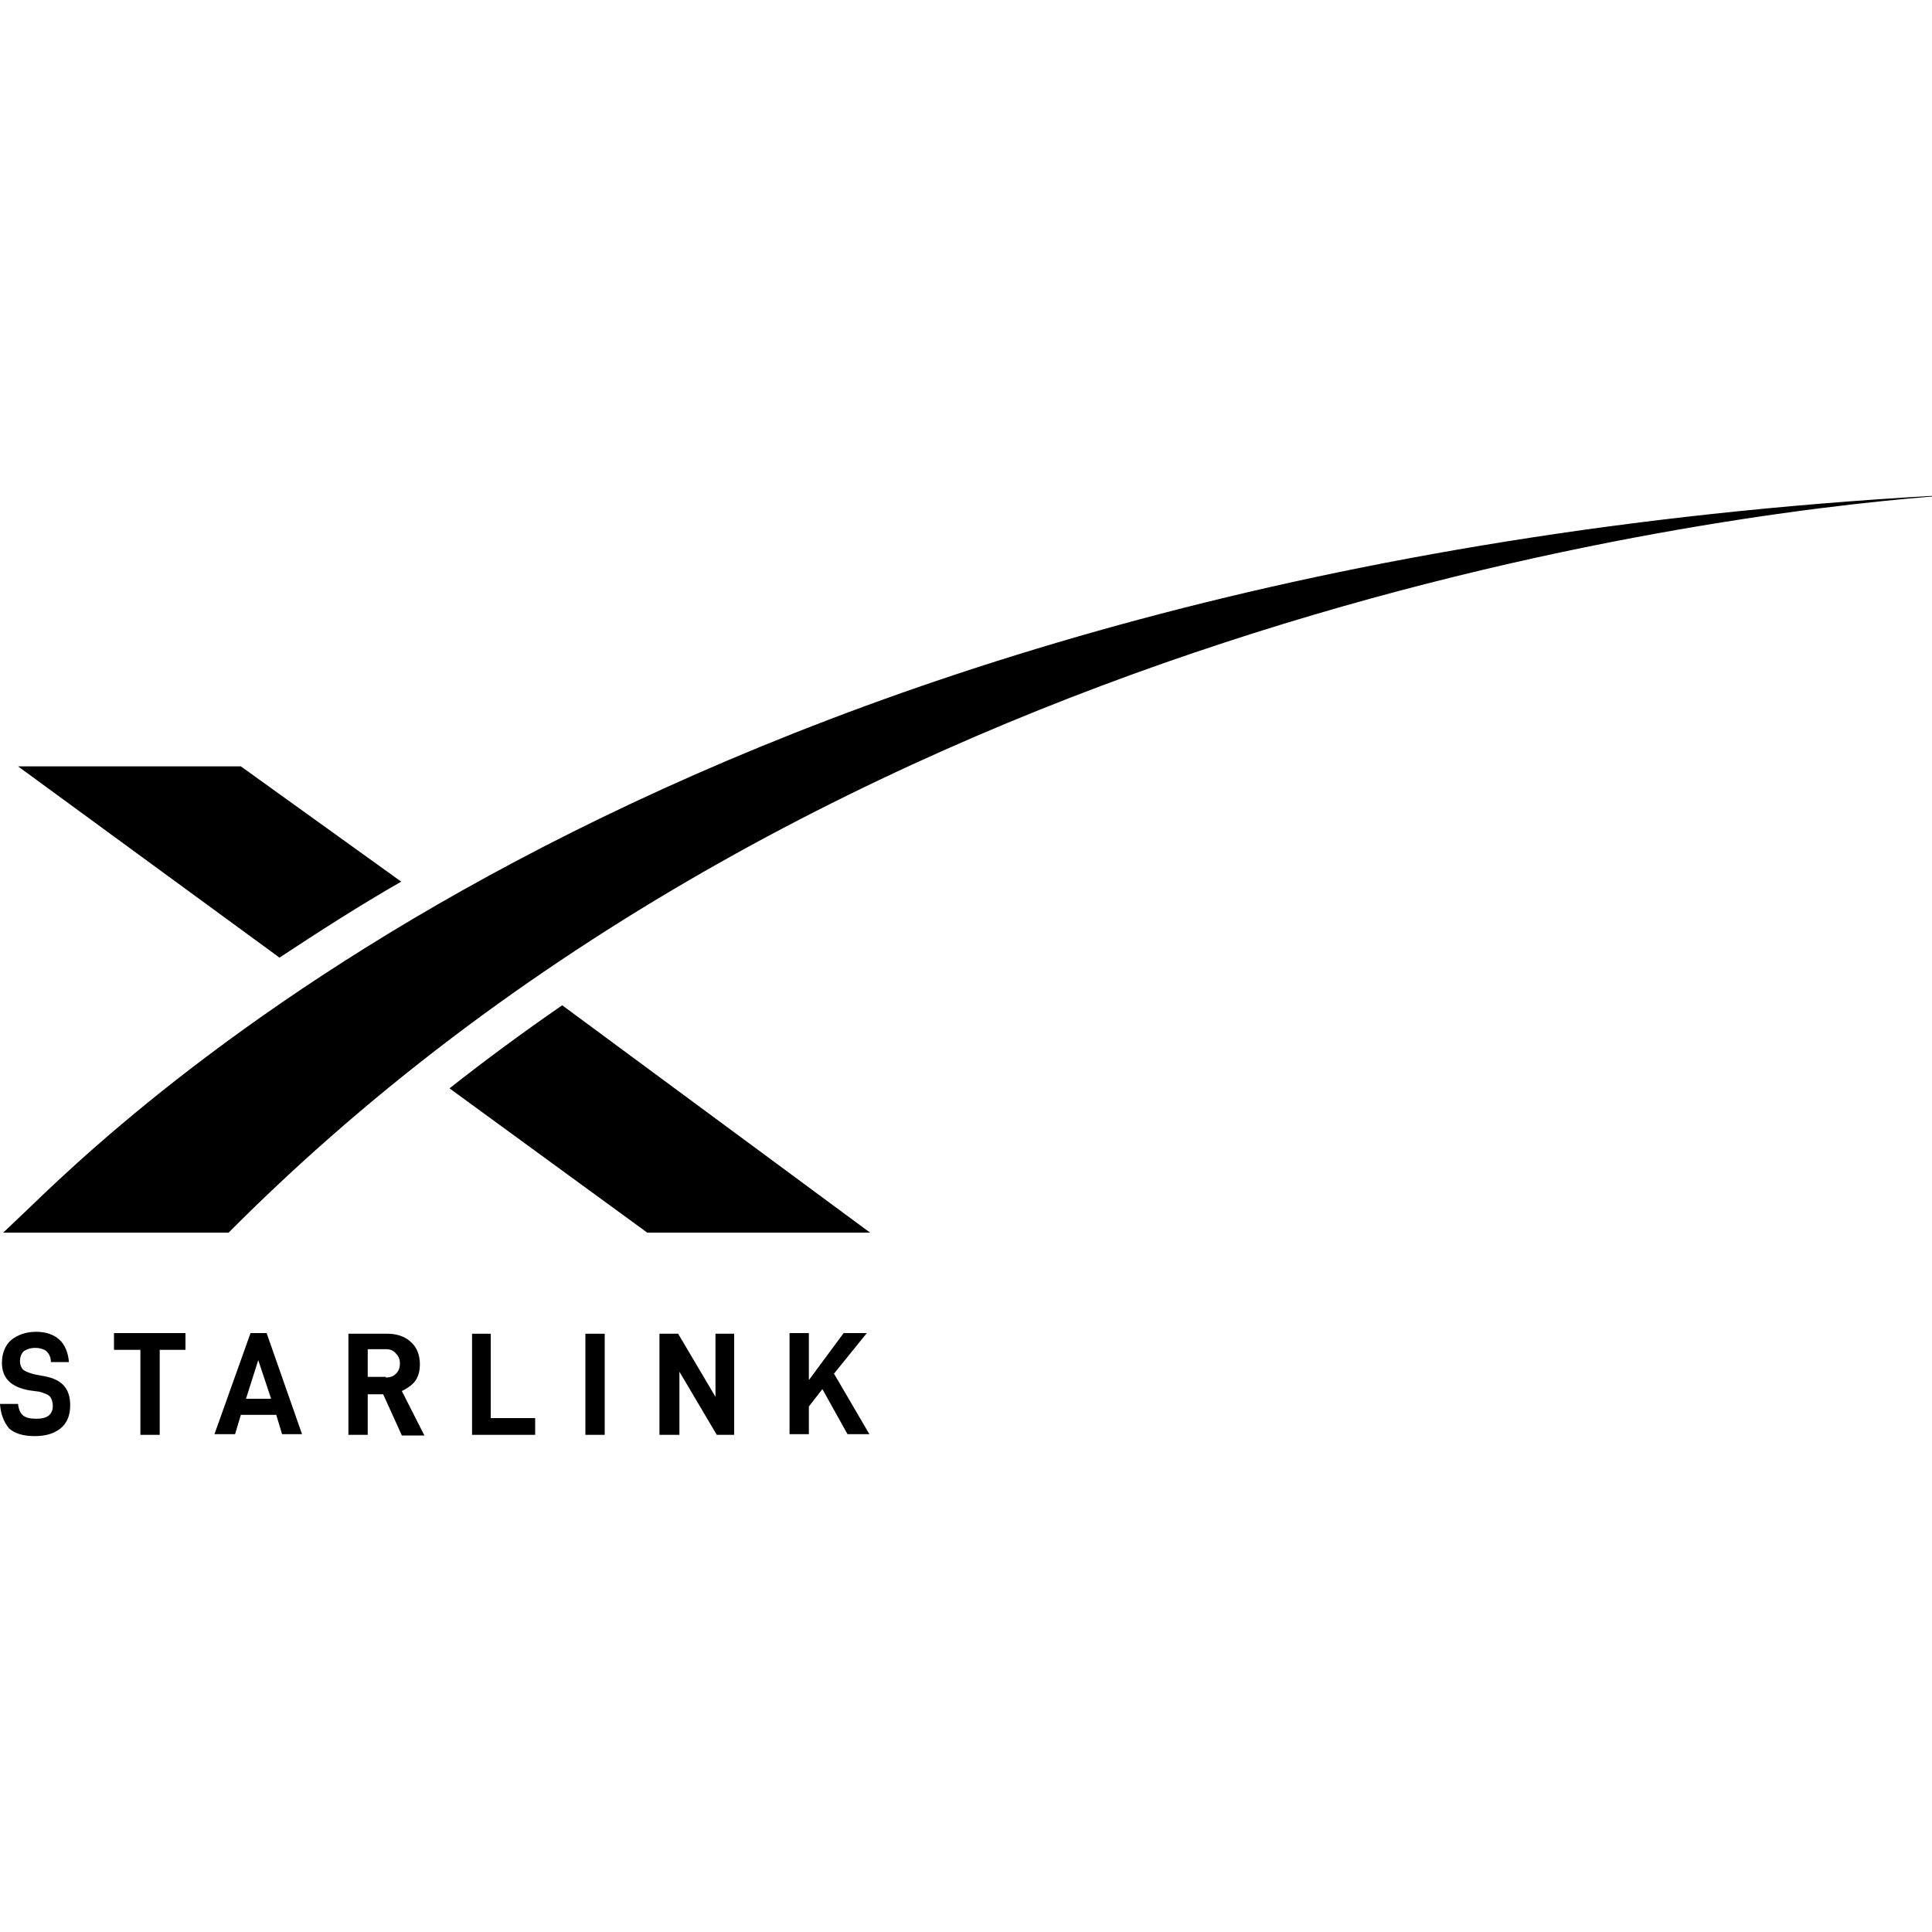
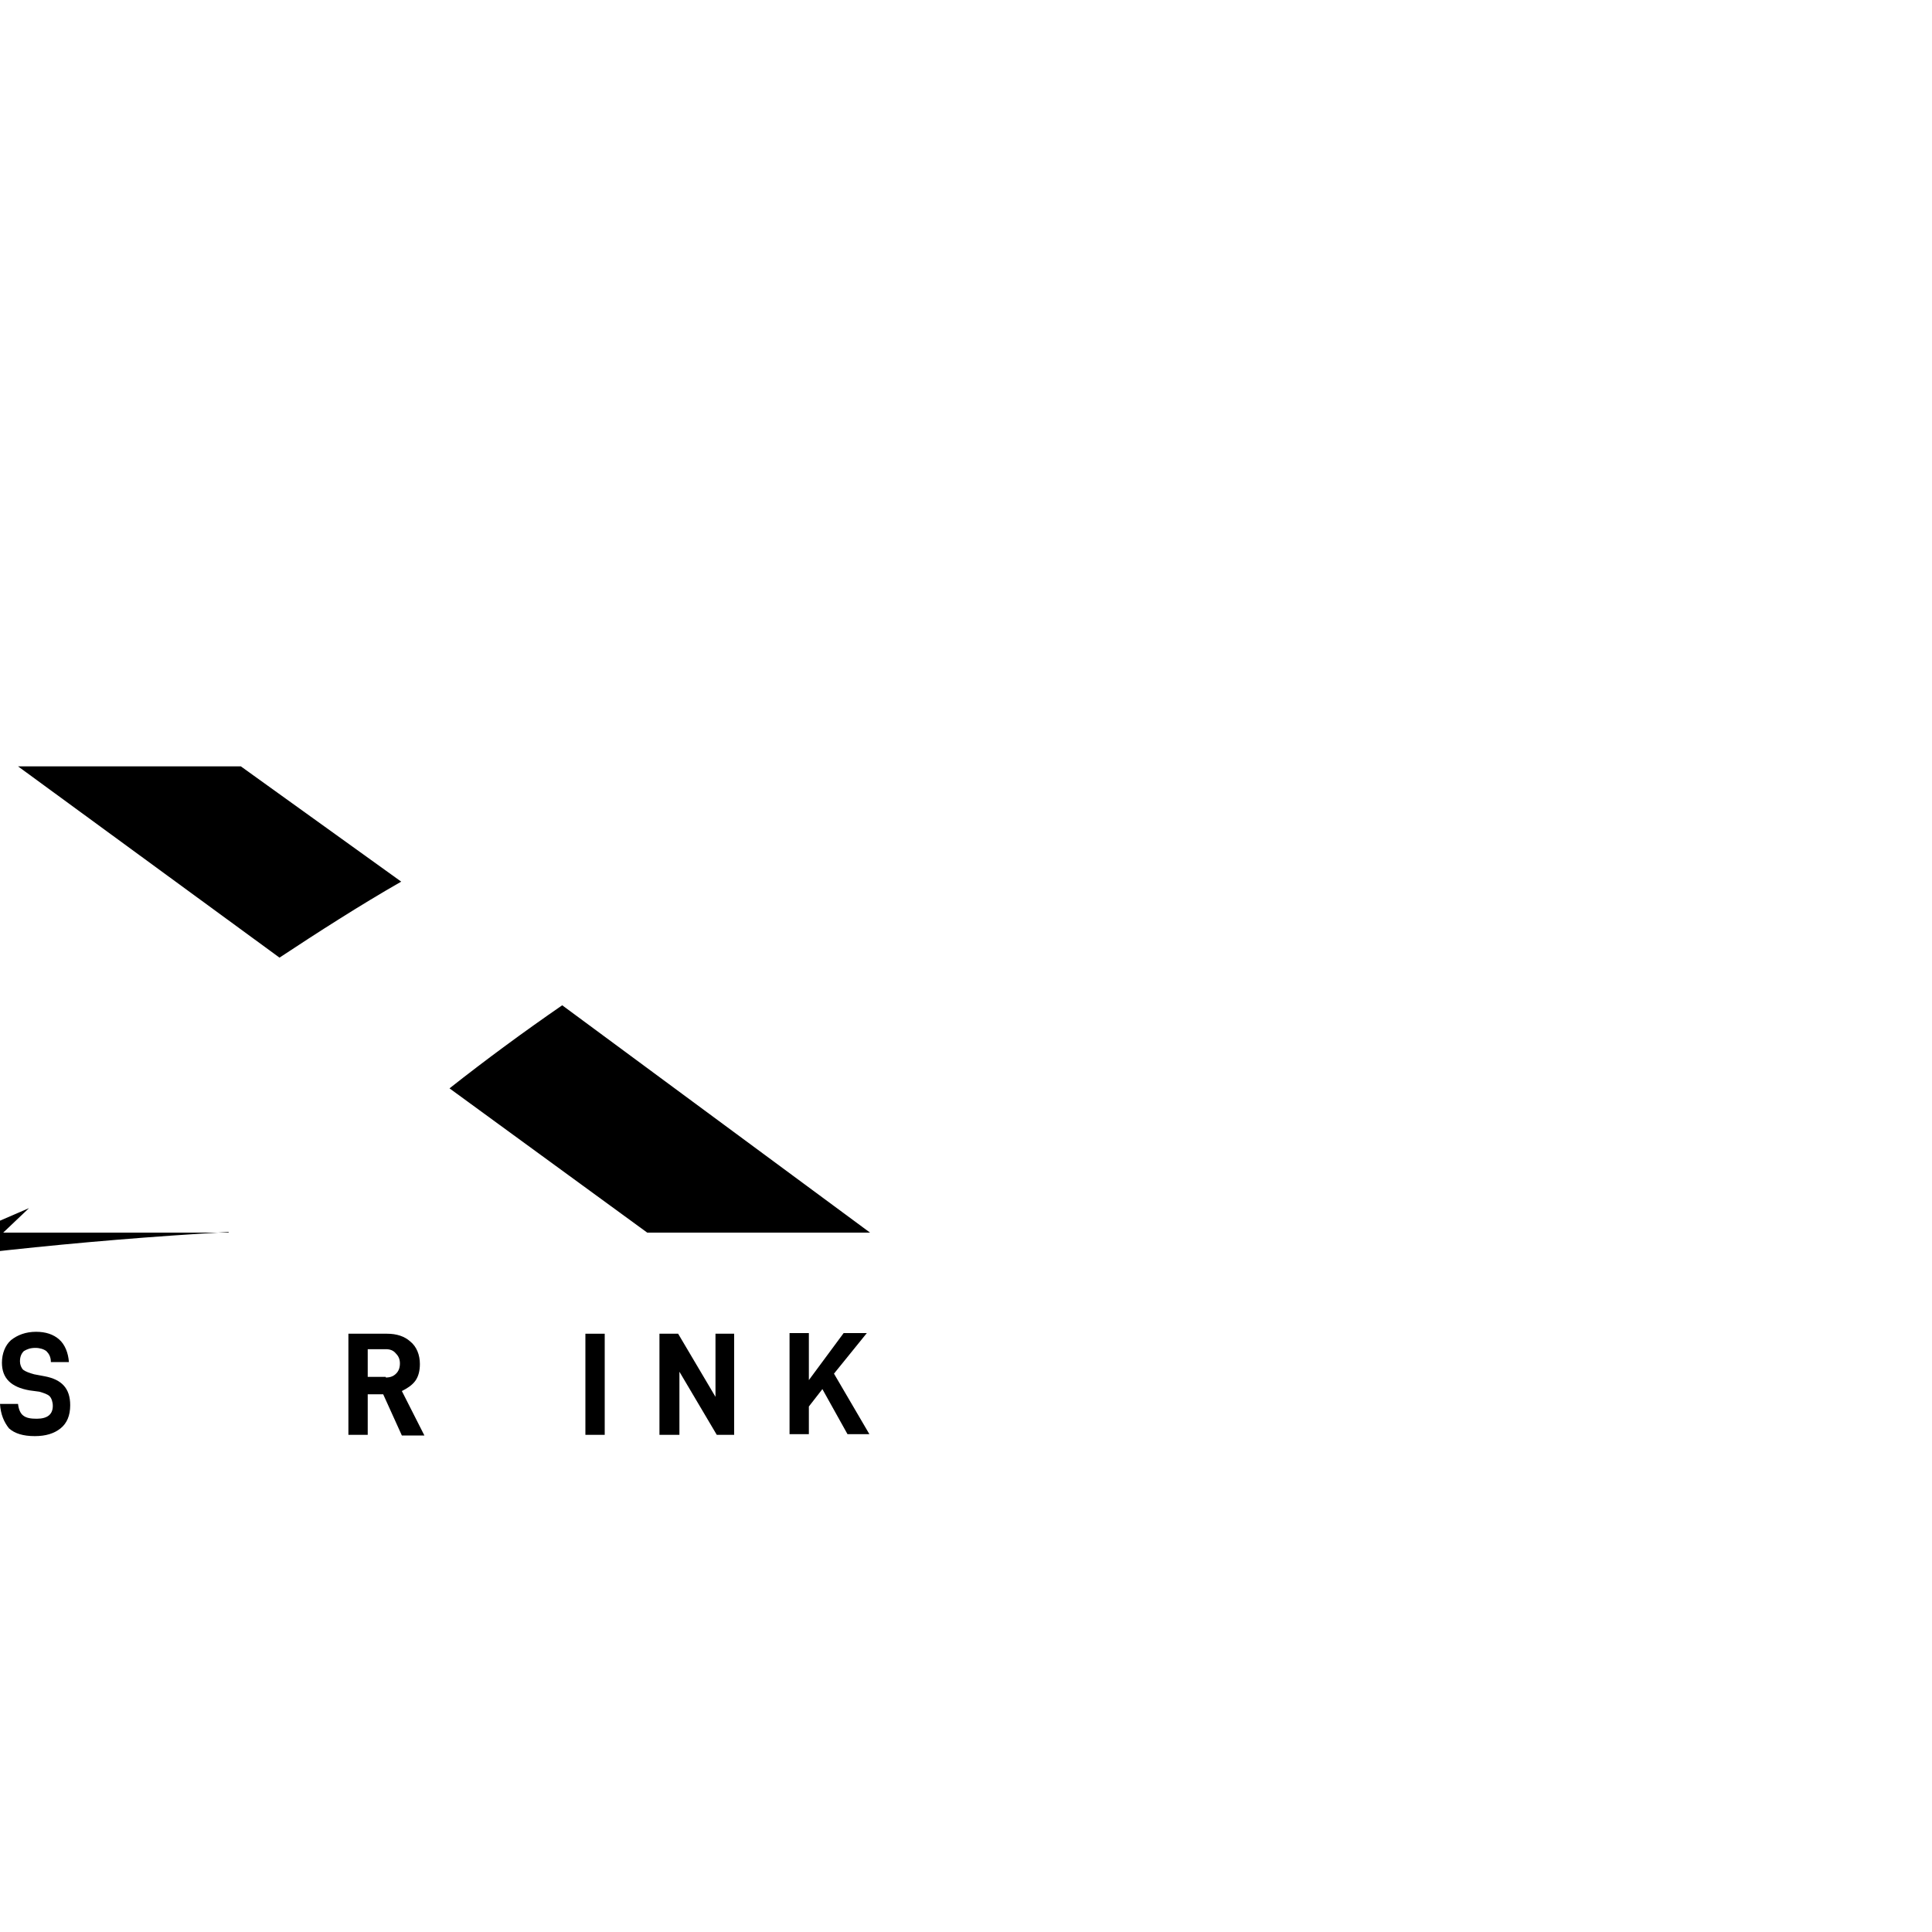
<svg xmlns="http://www.w3.org/2000/svg" xml:space="preserve" width="30px" height="30px" version="1.1" style="shape-rendering:geometricPrecision; text-rendering:geometricPrecision; image-rendering:optimizeQuality; fill-rule:evenodd; clip-rule:evenodd" viewBox="0 0 30 30">
  <defs>
    <style type="text/css">
   
    .fil0 {fill:black;fill-rule:nonzero}
   
  </style>
  </defs>
  <g id="Слой_x0020_1">
    <g id="_2642250216288">
      <path id="letter-s" class="fil0" d="M0 21.8l0.28 0c0.01,0.09 0.04,0.15 0.08,0.18 0.05,0.04 0.12,0.05 0.21,0.05 0.17,0 0.25,-0.07 0.25,-0.2 0,-0.06 -0.02,-0.12 -0.05,-0.15 -0.03,-0.03 -0.09,-0.05 -0.16,-0.07l-0.15 -0.02c-0.29,-0.05 -0.43,-0.19 -0.43,-0.43 0,-0.14 0.05,-0.27 0.14,-0.35 0.1,-0.08 0.23,-0.13 0.39,-0.13 0.15,0 0.27,0.04 0.36,0.12 0.09,0.08 0.14,0.21 0.15,0.35l-0.28 0c0,-0.08 -0.03,-0.13 -0.07,-0.17 -0.04,-0.03 -0.1,-0.05 -0.17,-0.05 -0.08,0 -0.13,0.02 -0.18,0.05 -0.04,0.04 -0.06,0.09 -0.06,0.16 0,0.05 0.02,0.1 0.05,0.13 0.04,0.03 0.1,0.05 0.17,0.07l0.16 0.03c0.27,0.05 0.4,0.19 0.4,0.45 0,0.16 -0.05,0.28 -0.15,0.36 -0.1,0.08 -0.23,0.12 -0.4,0.12 -0.18,0 -0.31,-0.04 -0.4,-0.12 -0.08,-0.1 -0.13,-0.22 -0.14,-0.38z" />
-       <polygon id="letter-t" class="fil0" points="2.48,20.96 2.48,22.28 2.18,22.28 2.18,20.96 1.77,20.96 1.77,20.7 2.88,20.7 2.88,20.96 " />
-       <path id="letter-a" class="fil0" d="M3.74 21.97l-0.09 0.3 -0.32 0 0.56 -1.57 0.25 0 0.55 1.57 -0.31 0 -0.09 -0.3 -0.55 0zm0.27 -0.85l-0.19 0.6 0.39 0 -0.2 -0.6z" />
      <path id="letter-r" class="fil0" d="M5.71 21.64l0 0.64 -0.3 0 0 -1.57 0.6 0c0.15,0 0.27,0.04 0.36,0.12 0.1,0.08 0.15,0.21 0.15,0.35 0,0.1 -0.02,0.19 -0.07,0.26 -0.05,0.07 -0.13,0.12 -0.21,0.16l0.35 0.69 -0.35 0 -0.29 -0.64 -0.24 0 0 -0.01zm0.28 -0.25c0.07,0 0.12,-0.02 0.16,-0.06 0.04,-0.04 0.06,-0.09 0.06,-0.16 0,-0.06 -0.02,-0.11 -0.06,-0.15 -0.04,-0.05 -0.09,-0.07 -0.16,-0.07l-0.28 0 0 0.43 0.28 0 0 0.01z" />
-       <polygon id="letter-l" class="fil0" points="7.62,20.7 7.62,22.02 8.31,22.02 8.31,22.28 7.33,22.28 7.33,20.71 7.62,20.71 " />
      <polygon id="letter-i" class="fil0" points="9.39,20.7 9.39,22.28 9.09,22.28 9.09,20.71 9.39,20.71 " />
      <polygon id="letter-n" class="fil0" points="11.42,22.28 11.13,22.28 10.55,21.3 10.55,22.28 10.24,22.28 10.24,20.71 10.53,20.71 11.11,21.69 11.11,20.71 11.4,20.71 11.4,22.28 " />
      <polygon id="letter-k" class="fil0" points="12.56,21.84 12.56,22.27 12.26,22.27 12.26,20.7 12.56,20.7 12.56,21.43 13.1,20.7 13.46,20.7 12.95,21.33 13.5,22.27 13.16,22.27 12.77,21.57 " />
-       <path id="path17" class="fil0" d="M0.45 18.76l-0.4 0.38 3.5 0c9.42,-9.47 22.99,-11.15 26.45,-11.43l0 -0.01c-18.86,1.08 -27.58,9.15 -29.55,11.06z" />
+       <path id="path17" class="fil0" d="M0.45 18.76l-0.4 0.38 3.5 0l0 -0.01c-18.86,1.08 -27.58,9.15 -29.55,11.06z" />
      <path id="path20" class="fil0" d="M10.05 19.14l3.46 0 -4.78 -3.53c-0.58,0.4 -1.18,0.84 -1.75,1.29l3.07 2.24z" />
      <path id="path22" class="fil0" d="M3.74 11.9l-3.46 0 4.06 2.97c0.59,-0.39 1.26,-0.82 1.89,-1.18l-2.49 -1.79z" />
    </g>
  </g>
</svg>